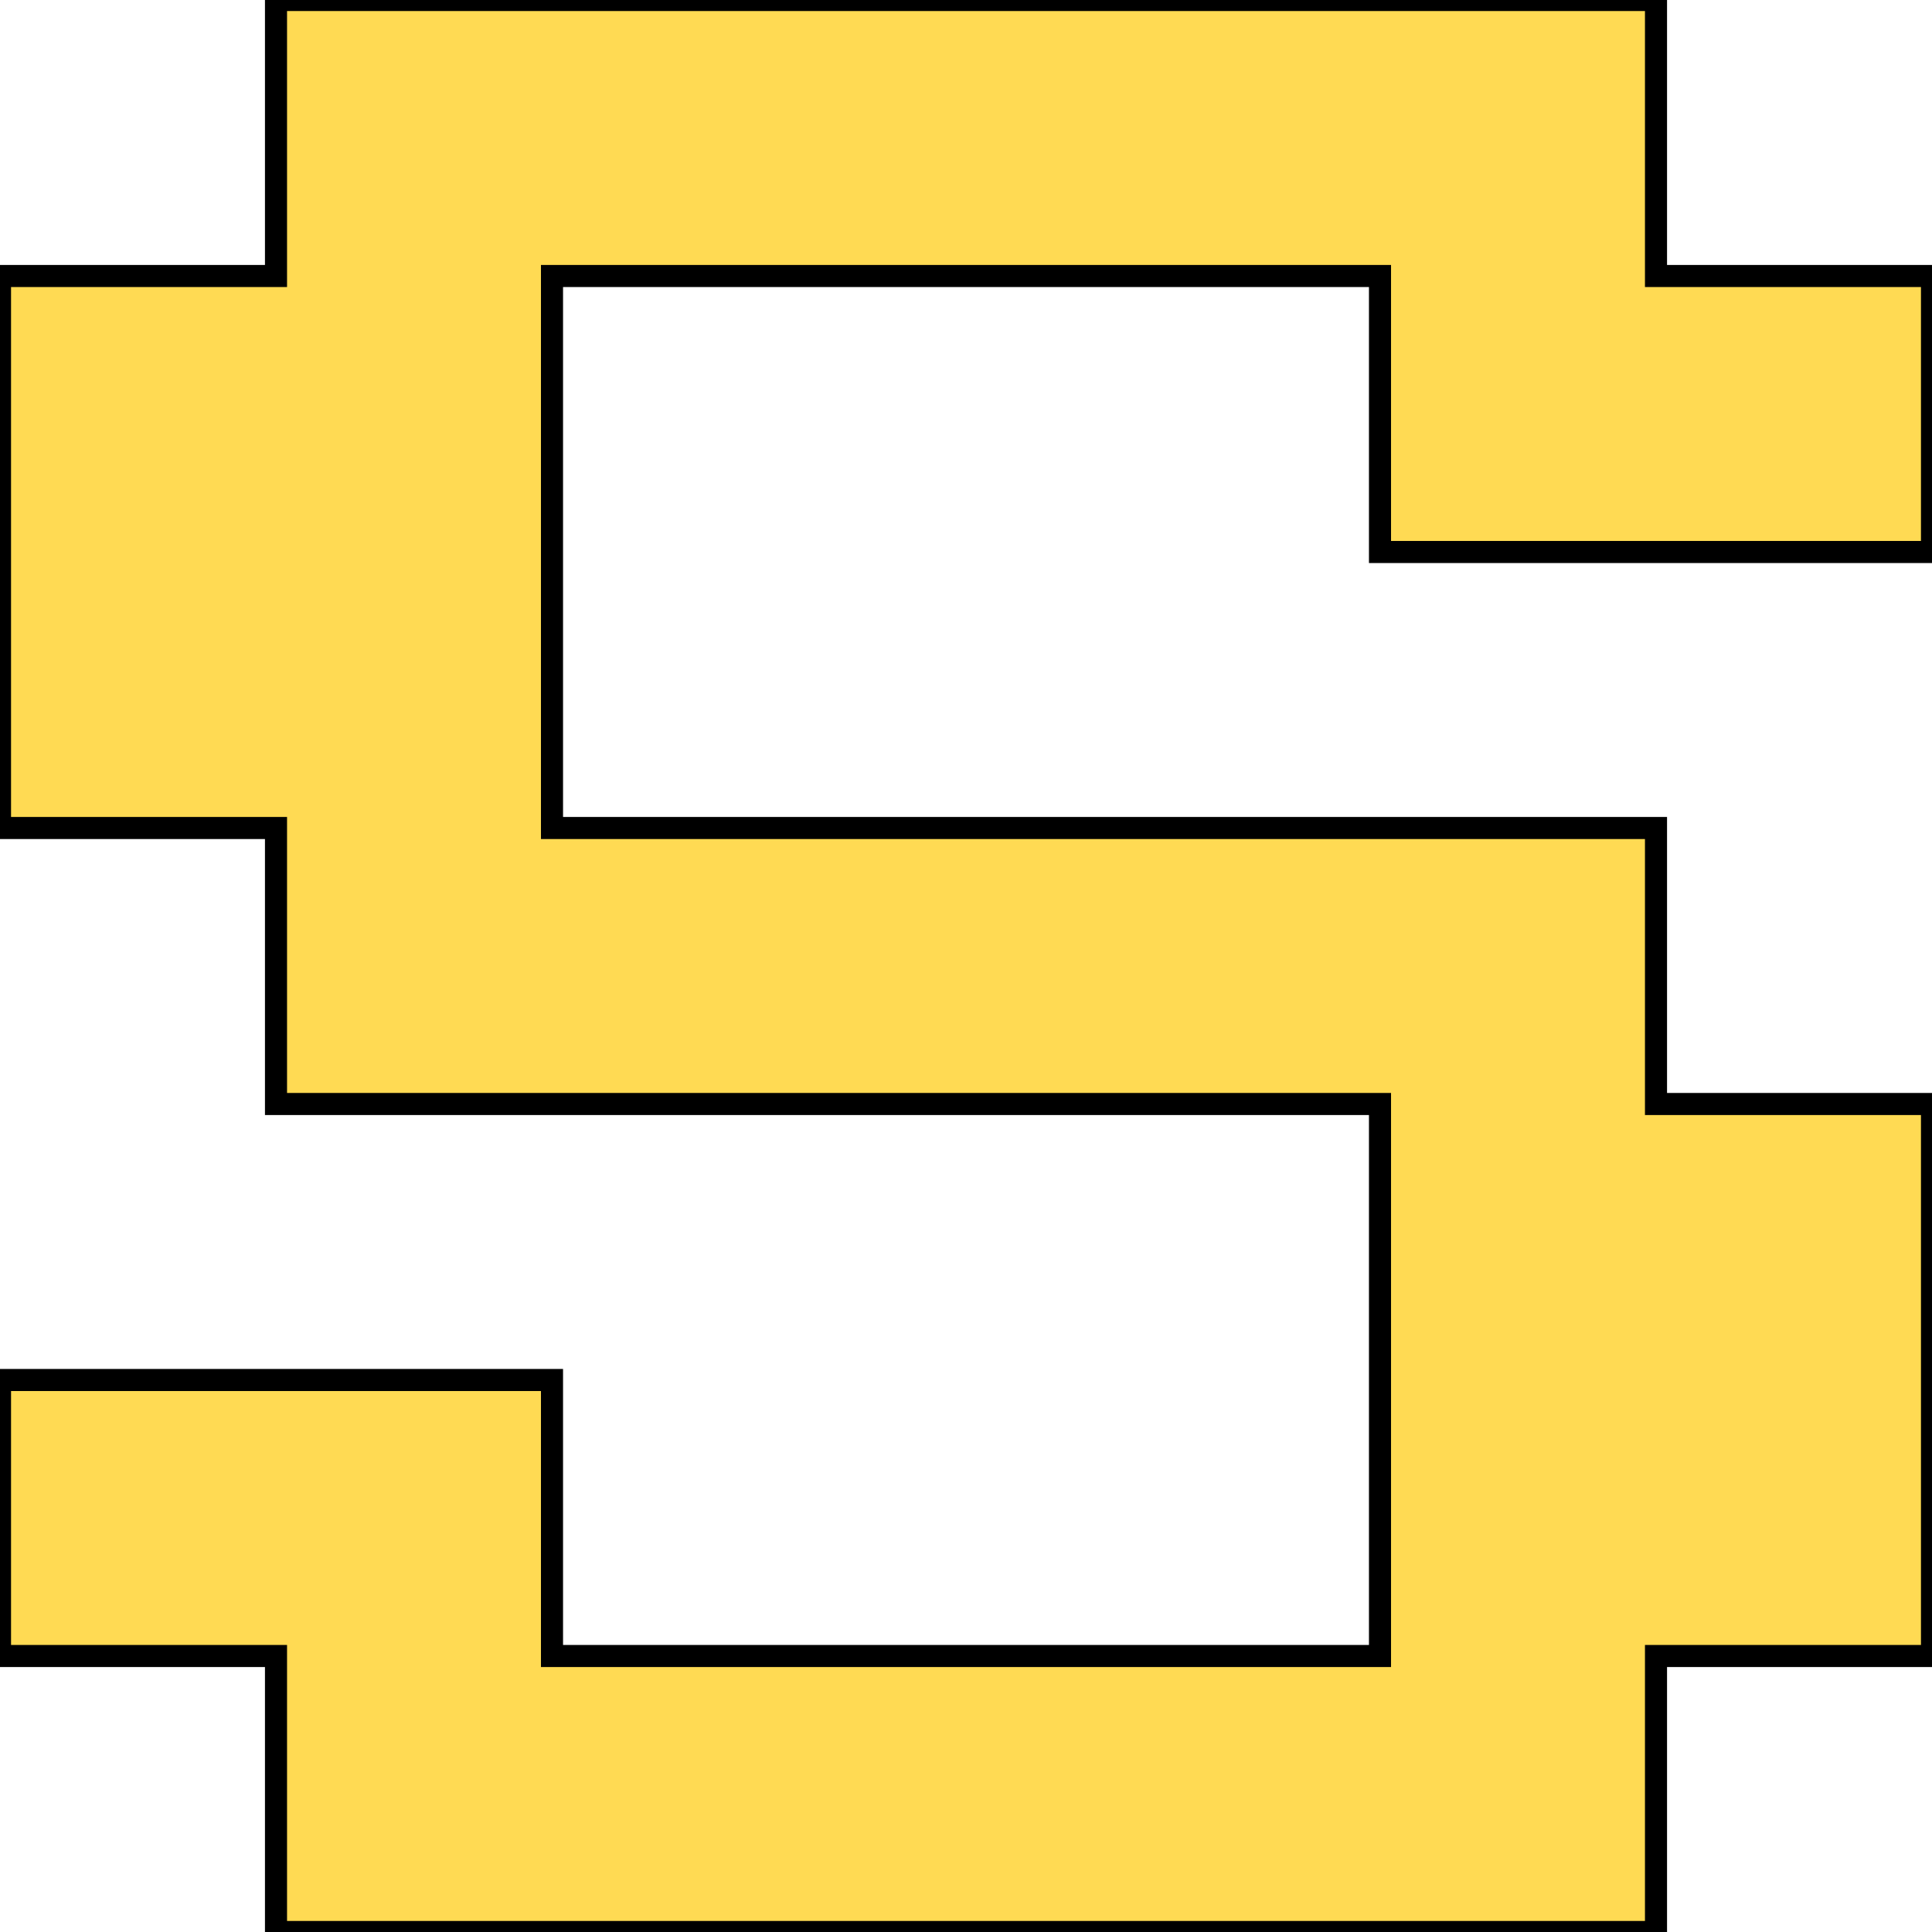
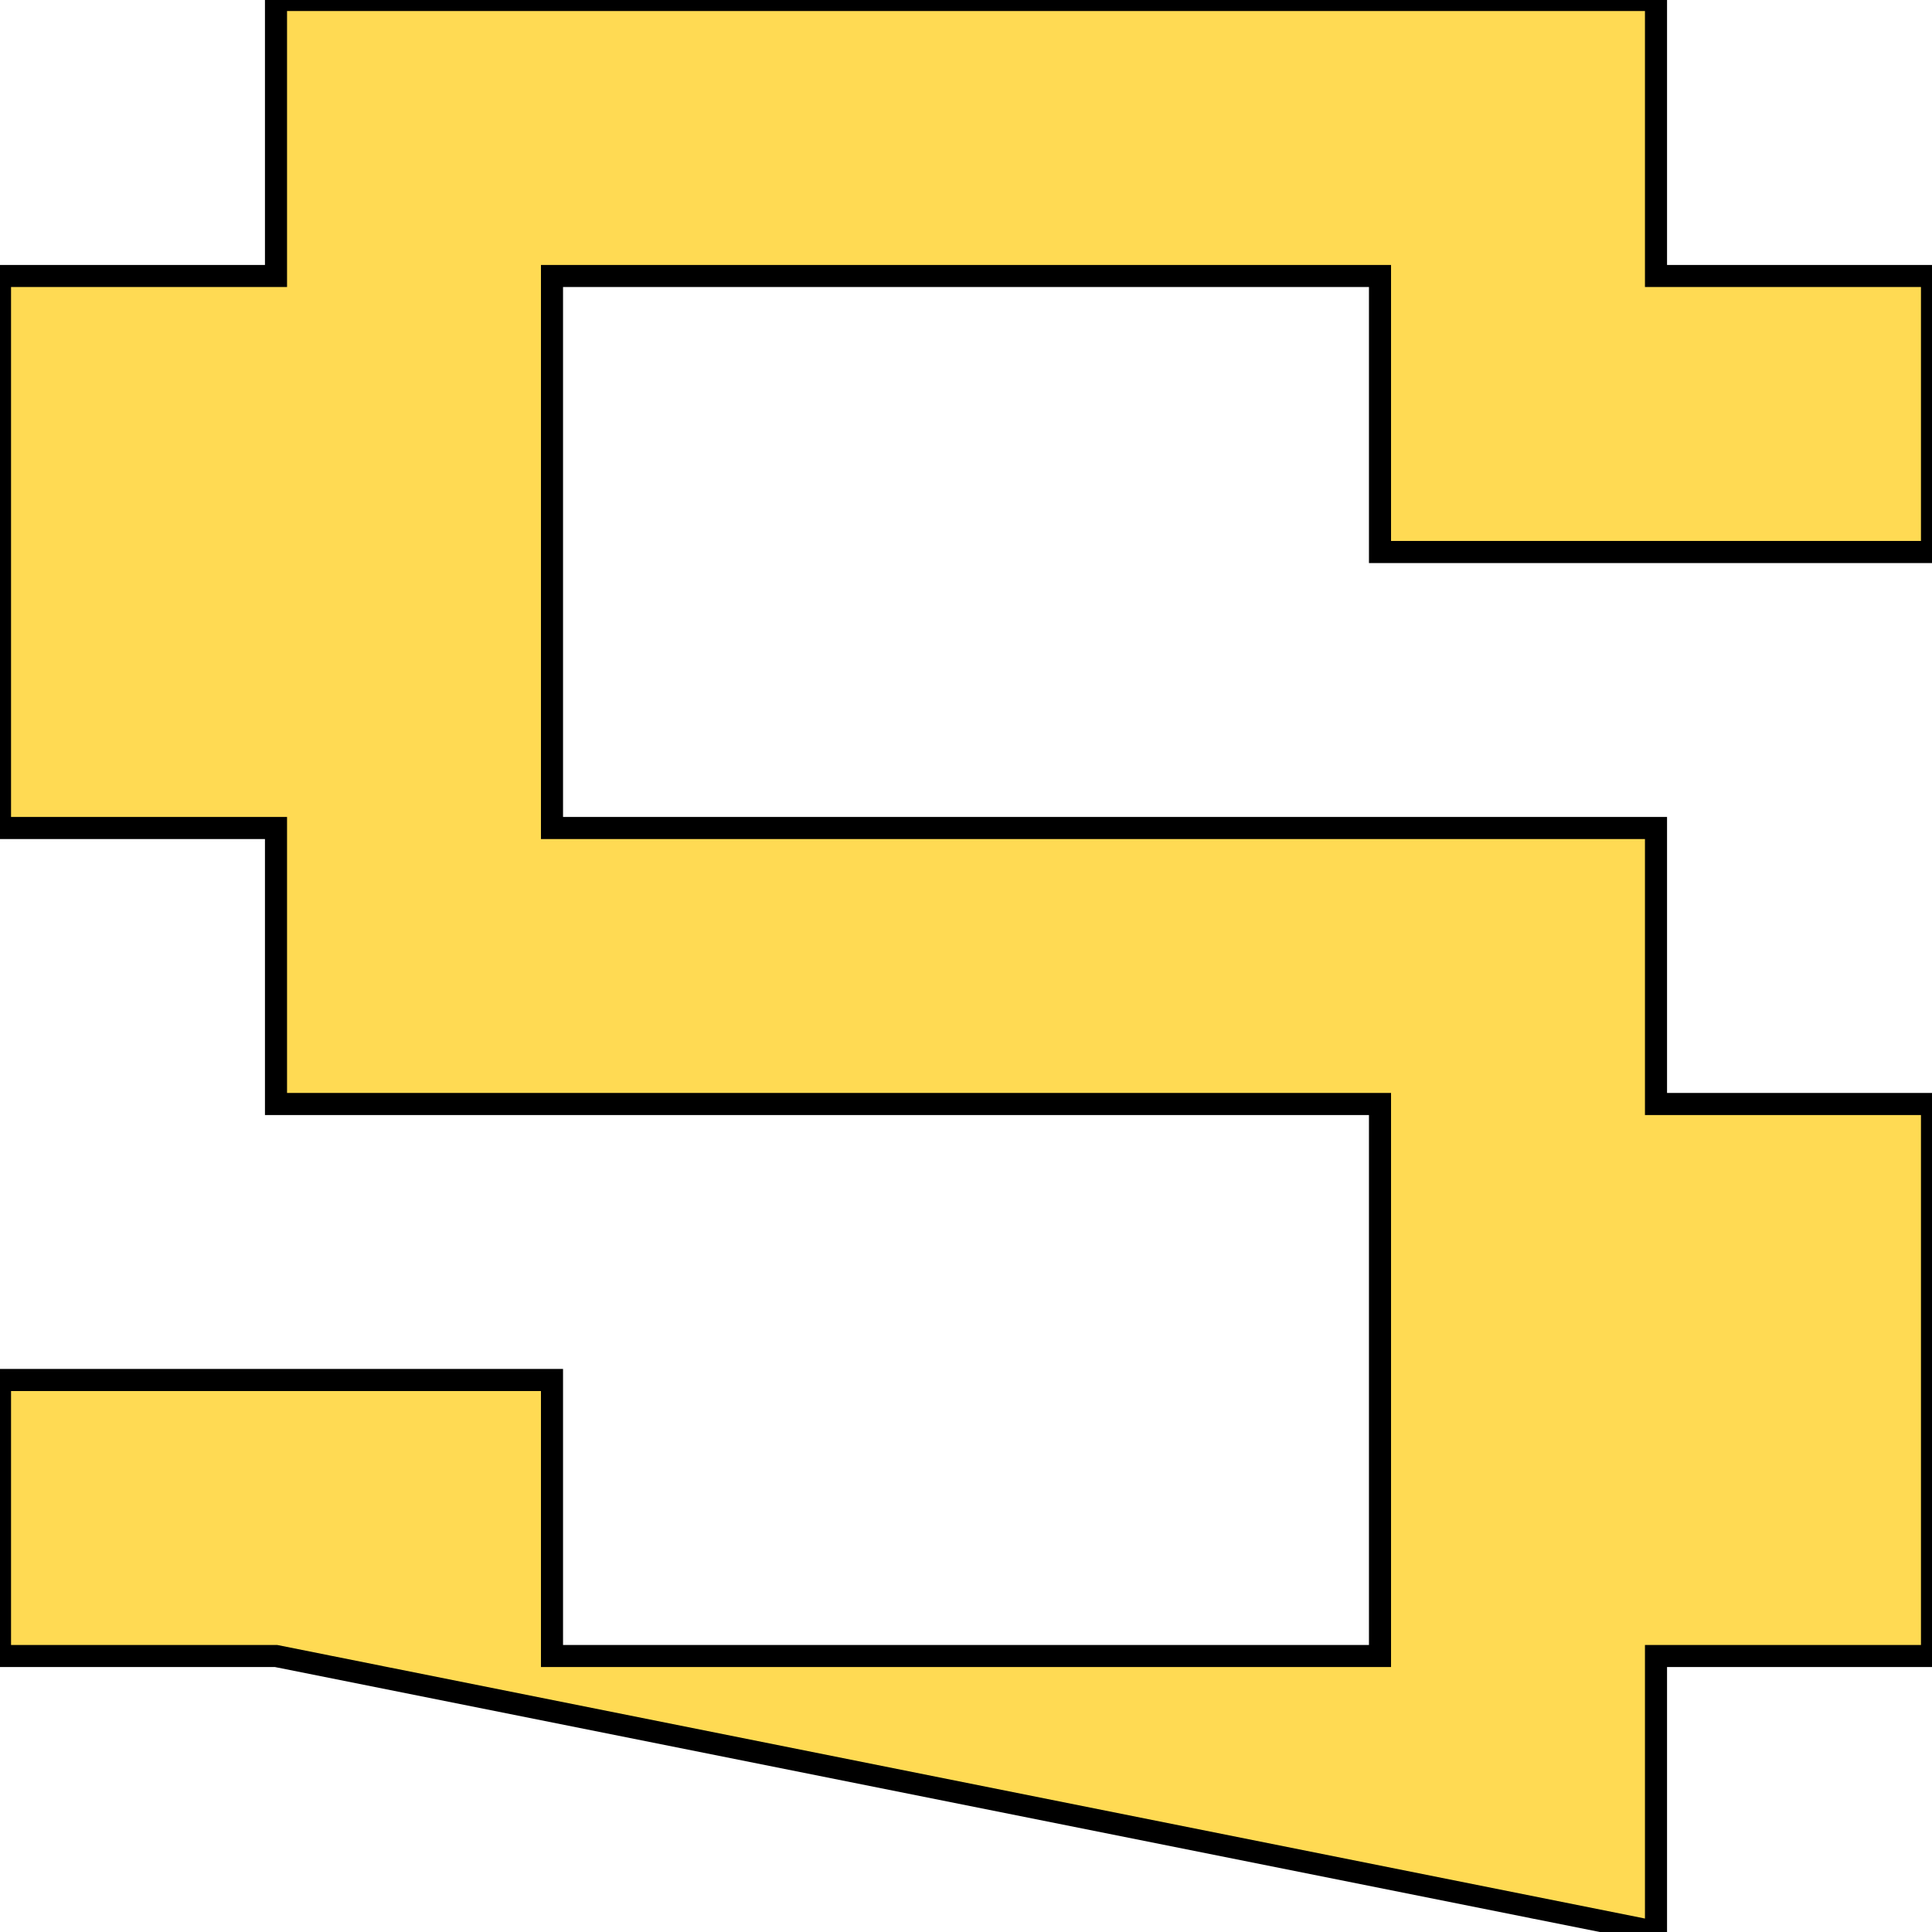
<svg xmlns="http://www.w3.org/2000/svg" viewBox="0 0 87.5 87.5">
  <g stroke="currentColor" fill="#FFDA53">
-     <path d="M 75 87.5 L 12.5 87.5 L 12.5 75 L 0 75 L 0 62.5 L 25 62.5 L 25 75 L 62.5 75 L 62.5 50 L 12.5 50 L 12.5 37.5 L 0 37.5 L 0 12.5 L 12.5 12.5 L 12.5 0 L 75 0 L 75 12.5 L 87.5 12.5 L 87.5 25 L 62.5 25 L 62.5 12.5 L 25 12.5 L 25 37.5 L 75 37.5 L 75 50 L 87.5 50 L 87.5 75 L 75 75 L 75 87.5 Z" />
+     <path d="M 75 87.5 L 12.5 75 L 0 75 L 0 62.5 L 25 62.5 L 25 75 L 62.5 75 L 62.5 50 L 12.5 50 L 12.5 37.5 L 0 37.5 L 0 12.5 L 12.5 12.5 L 12.5 0 L 75 0 L 75 12.5 L 87.5 12.5 L 87.5 25 L 62.5 25 L 62.5 12.5 L 25 12.5 L 25 37.5 L 75 37.5 L 75 50 L 87.5 50 L 87.5 75 L 75 75 L 75 87.5 Z" />
  </g>
</svg>